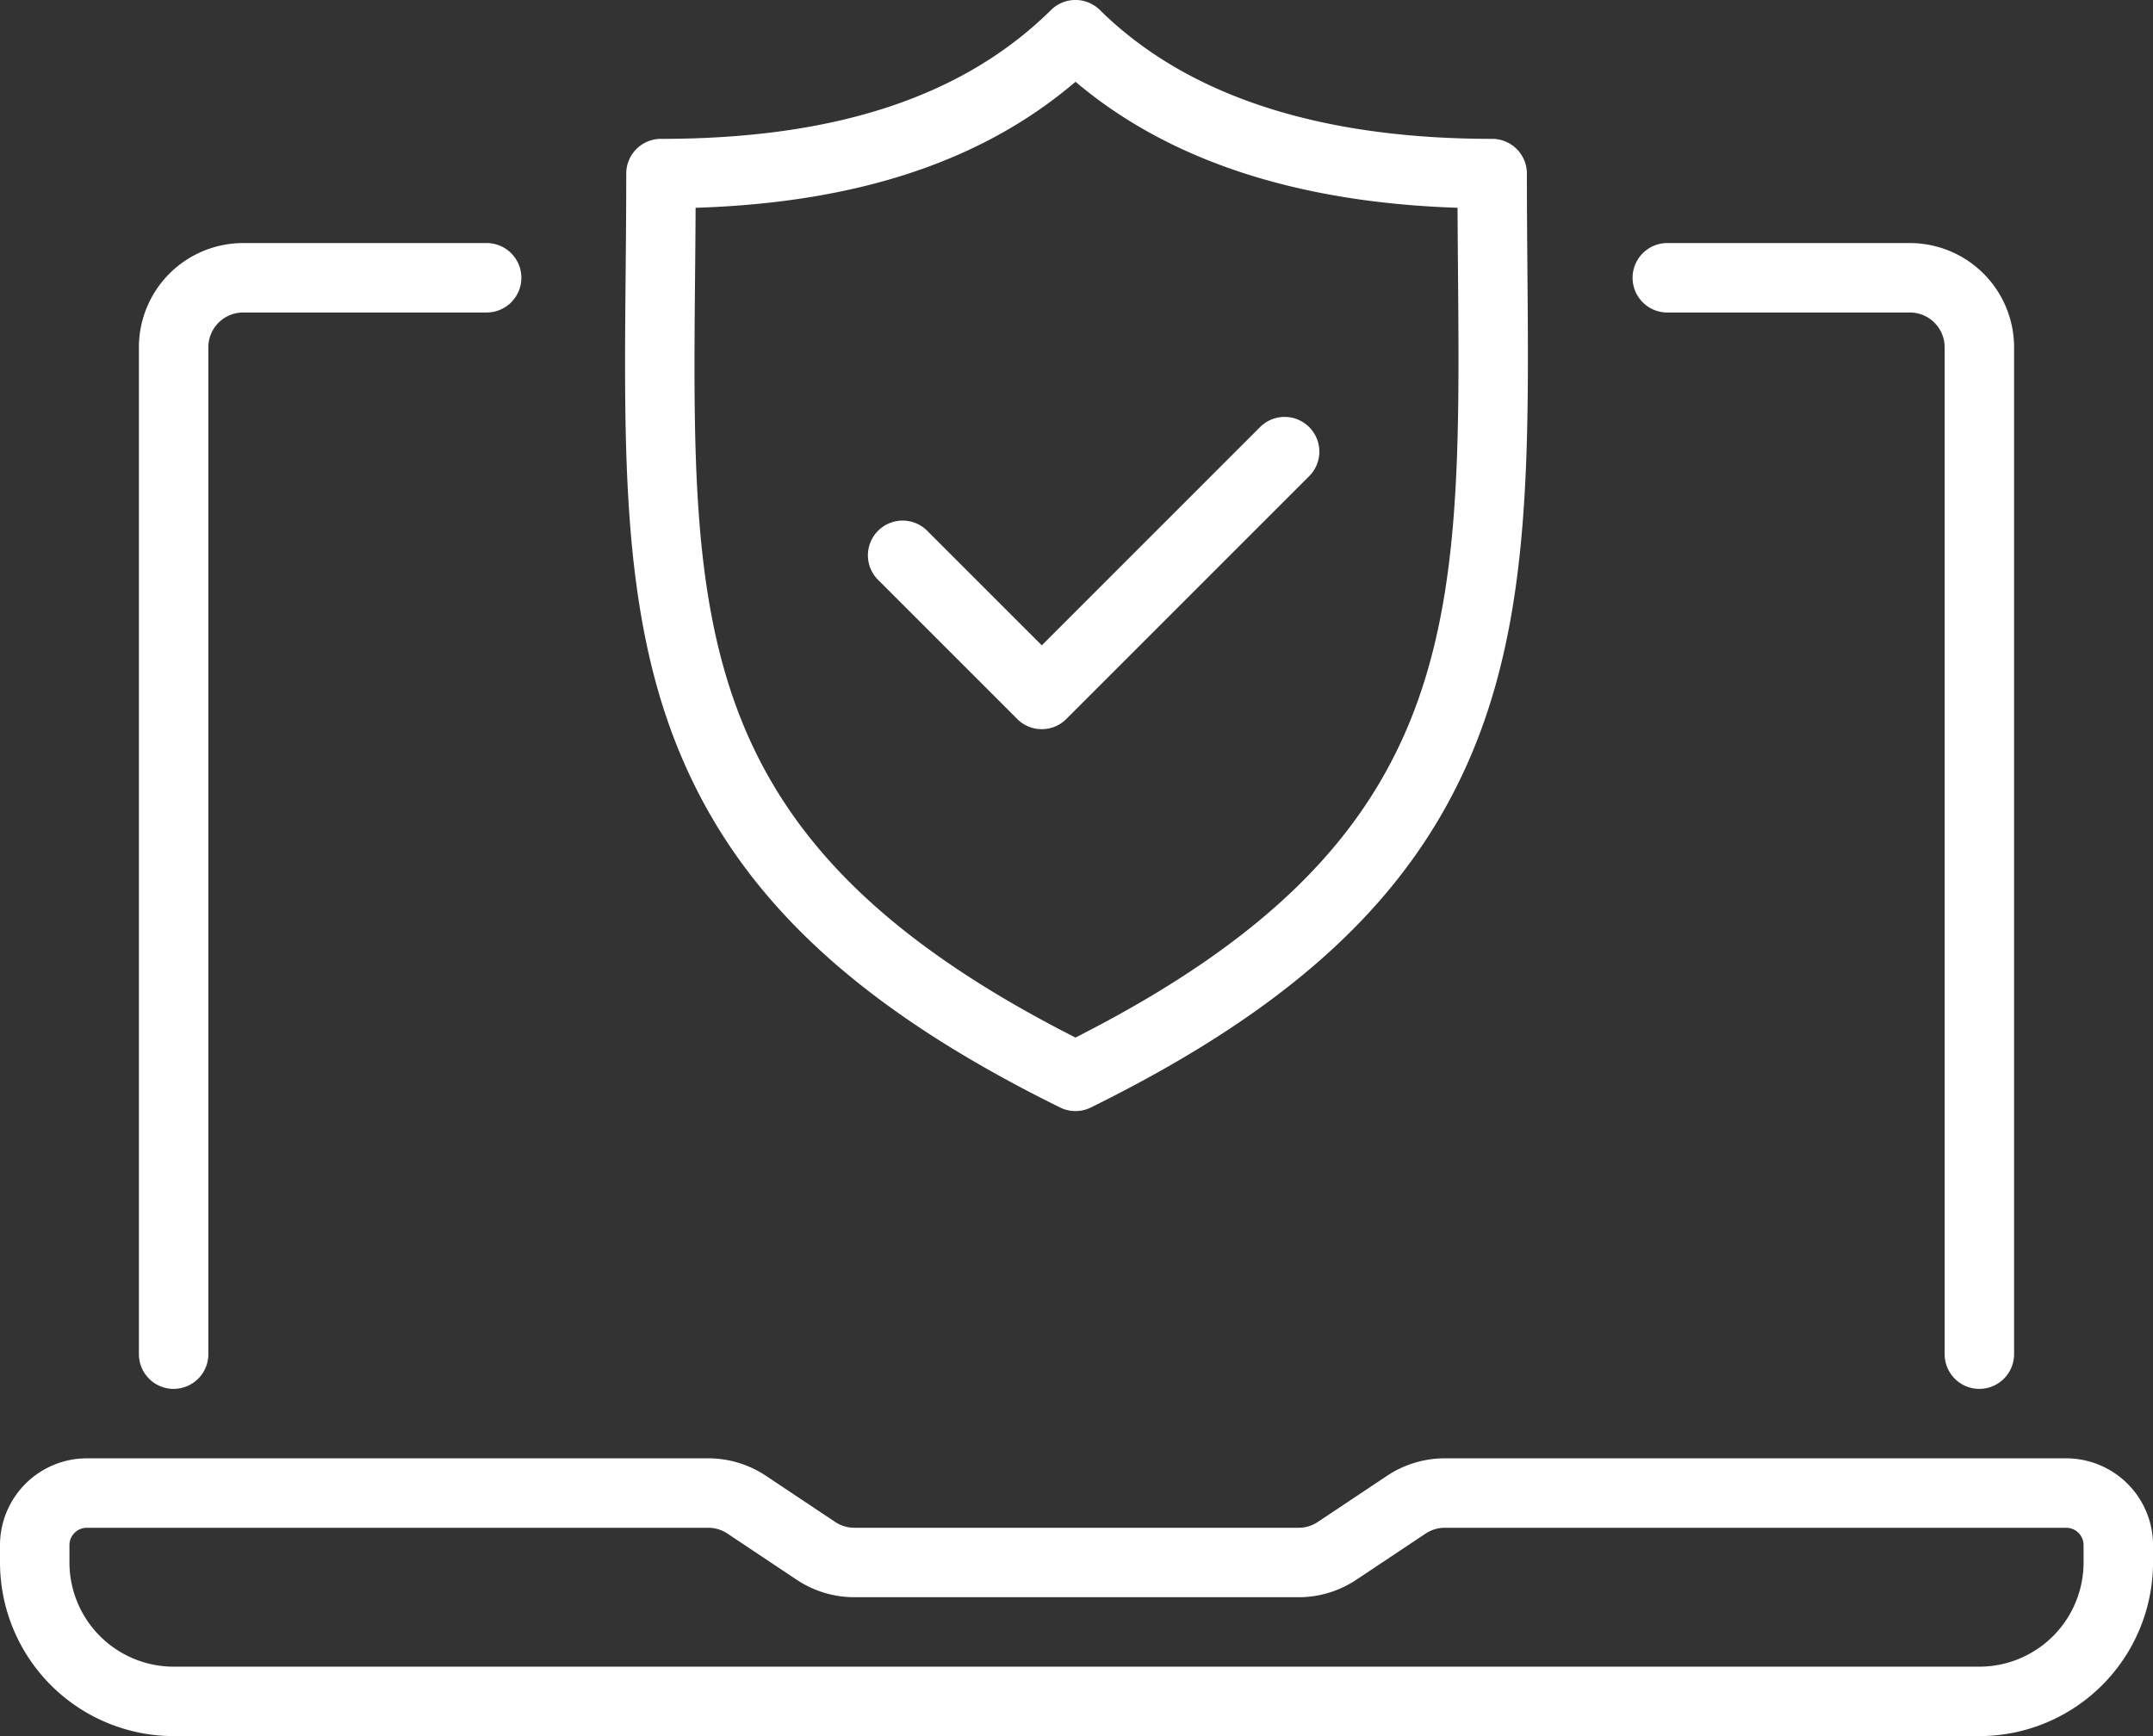
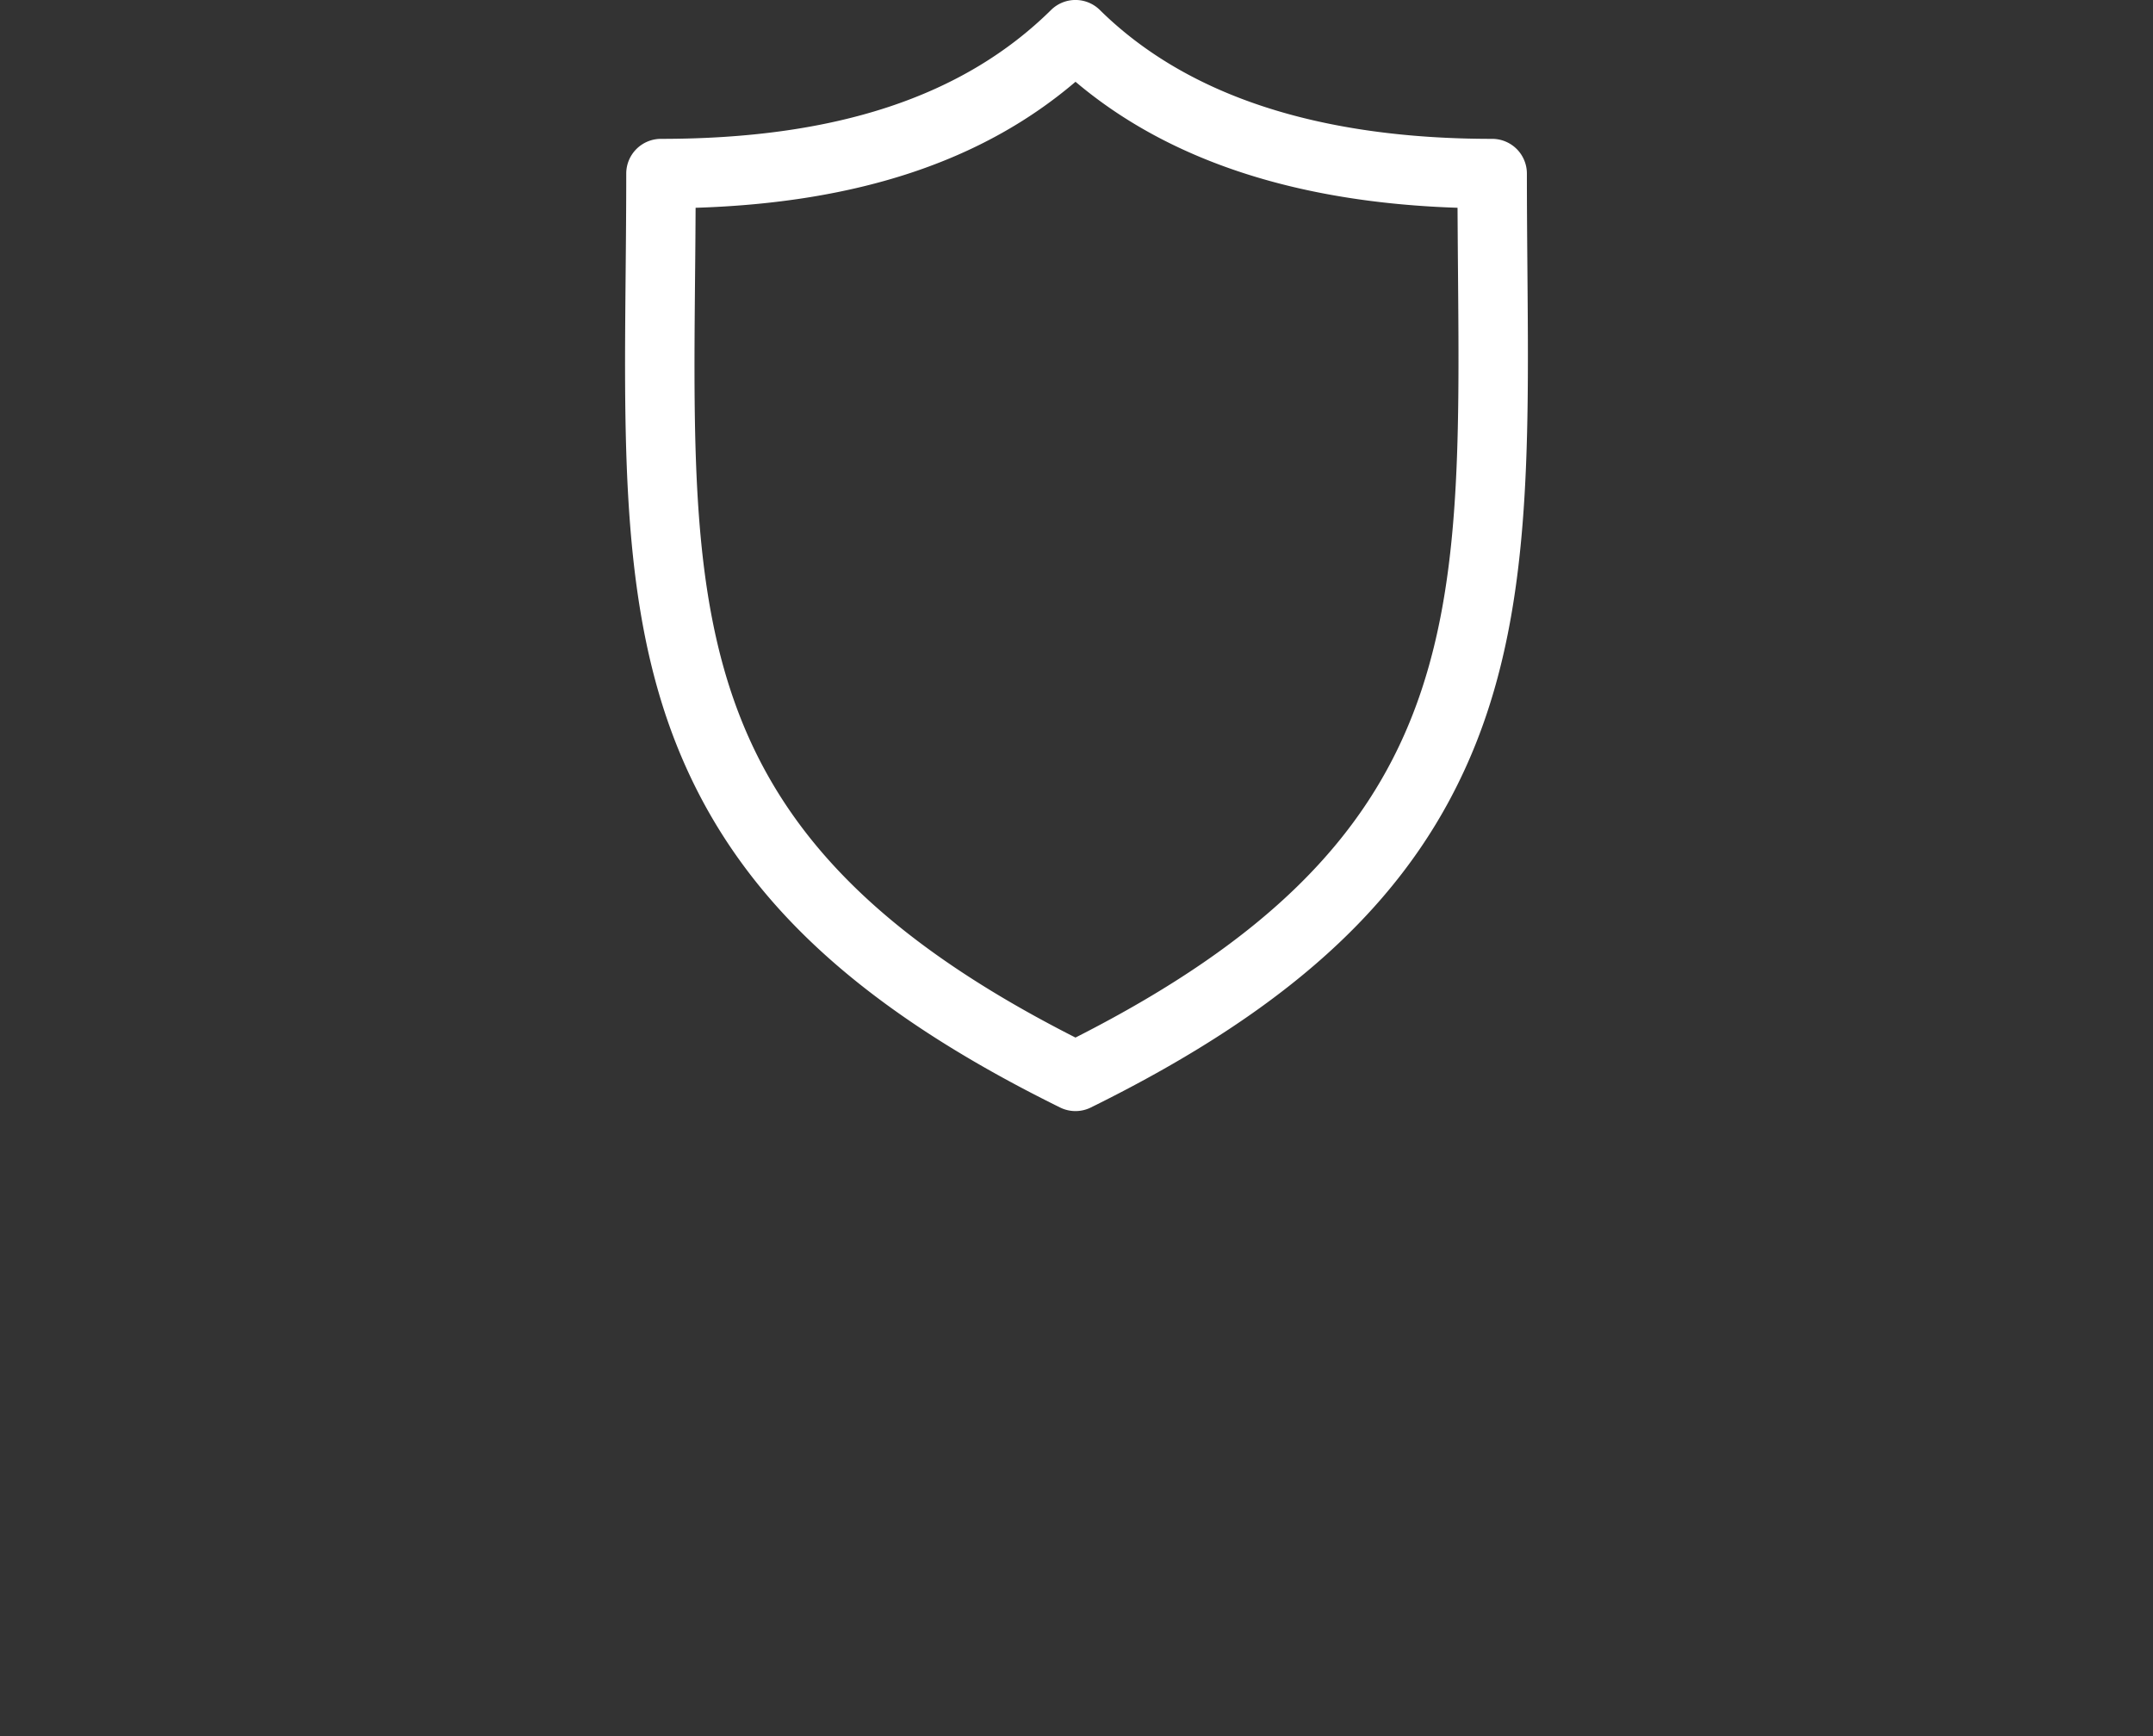
<svg xmlns="http://www.w3.org/2000/svg" width="327.834" height="264.383" viewBox="0 0 327.834 264.383">
  <rect x="0" y="0" width="327.834" height="264.383" fill="#333333" stroke="none" />
  <g id=":_ic-ybersecurity-risk-assessments" data-name=": ic-ybersecurity-risk-assessments" transform="translate(-60.166 -77.825)">
    <g id="ic" transform="translate(60.166 77.825)">
      <path id="Path_1815" data-name="Path 1815" d="M212.584,169.2a5.291,5.291,0,0,1-2.34-.545c-31.337-15.46-49.343-32.477-58.384-55.179-8.245-20.7-8.027-44.307-7.774-71.642.046-4.971.094-10.111.094-15.4a5.288,5.288,0,0,1,5.288-5.288c26.587,0,46.018-6.42,59.4-19.626a5.286,5.286,0,0,1,7.427,0c13.2,13.023,33.3,19.626,59.737,19.626a5.287,5.287,0,0,1,5.288,5.288c0,5.064.042,9.994.081,14.762.231,27.5.431,51.252-7.858,72.05-9.086,22.8-27.166,39.889-58.623,55.409a5.287,5.287,0,0,1-2.339.545M154.741,31.644q-.026,5.262-.08,10.291c-.5,53.62-.8,86.26,57.923,116.069,58.975-29.935,58.7-62.772,58.245-116.716q-.04-4.72-.069-9.648c-24.533-.8-44.054-7.238-58.169-19.188-14.19,12.109-33.208,18.415-57.85,19.191" transform="translate(-48.823 0)" fill="#fff" />
-       <path id="Path_1816" data-name="Path 1816" d="M226.439,143.589a5.271,5.271,0,0,1-3.739-1.549l-21.15-21.15a5.288,5.288,0,1,1,7.478-7.478l17.412,17.411,33.274-33.274a5.288,5.288,0,0,1,7.478,7.478L230.177,142.04a5.272,5.272,0,0,1-3.739,1.549" transform="translate(-67.809 -32.548)" fill="#fff" />
-       <path id="Path_1817" data-name="Path 1817" d="M301.4,378.3H26.438A26.468,26.468,0,0,1,0,351.863v-2.644A13.234,13.234,0,0,1,13.219,336h94.62a15.815,15.815,0,0,1,8.8,2.665l10.534,7.022a5.269,5.269,0,0,0,2.933.888h67.624a5.27,5.27,0,0,0,2.932-.888l10.536-7.023A15.808,15.808,0,0,1,220,336h94.62a13.234,13.234,0,0,1,13.219,13.219v2.644A26.468,26.468,0,0,1,301.4,378.3M13.219,346.575a2.647,2.647,0,0,0-2.644,2.644v2.644a15.881,15.881,0,0,0,15.863,15.863H301.4a15.881,15.881,0,0,0,15.863-15.863v-2.644a2.647,2.647,0,0,0-2.644-2.644H220a5.275,5.275,0,0,0-2.932.888l-10.536,7.023a15.813,15.813,0,0,1-8.8,2.664H130.105a15.814,15.814,0,0,1-8.8-2.665l-10.534-7.022a5.274,5.274,0,0,0-2.933-.888Z" transform="translate(0 -113.919)" fill="#fff" />
-       <path id="Path_1818" data-name="Path 1818" d="M428.877,230.492a5.288,5.288,0,0,1-5.288-5.288V71.863a5.294,5.294,0,0,0-5.288-5.288H381.288a5.288,5.288,0,0,1,0-10.575H418.3a15.881,15.881,0,0,1,15.863,15.863V225.2a5.288,5.288,0,0,1-5.288,5.288" transform="translate(-127.481 -18.986)" fill="#fff" />
-       <path id="Path_1819" data-name="Path 1819" d="M37.288,230.492A5.288,5.288,0,0,1,32,225.2V71.863A15.881,15.881,0,0,1,47.863,56H84.876a5.288,5.288,0,1,1,0,10.575H47.863a5.294,5.294,0,0,0-5.288,5.288V225.2a5.287,5.287,0,0,1-5.288,5.288" transform="translate(-10.849 -18.986)" fill="#fff" />
    </g>
  </g>
</svg>